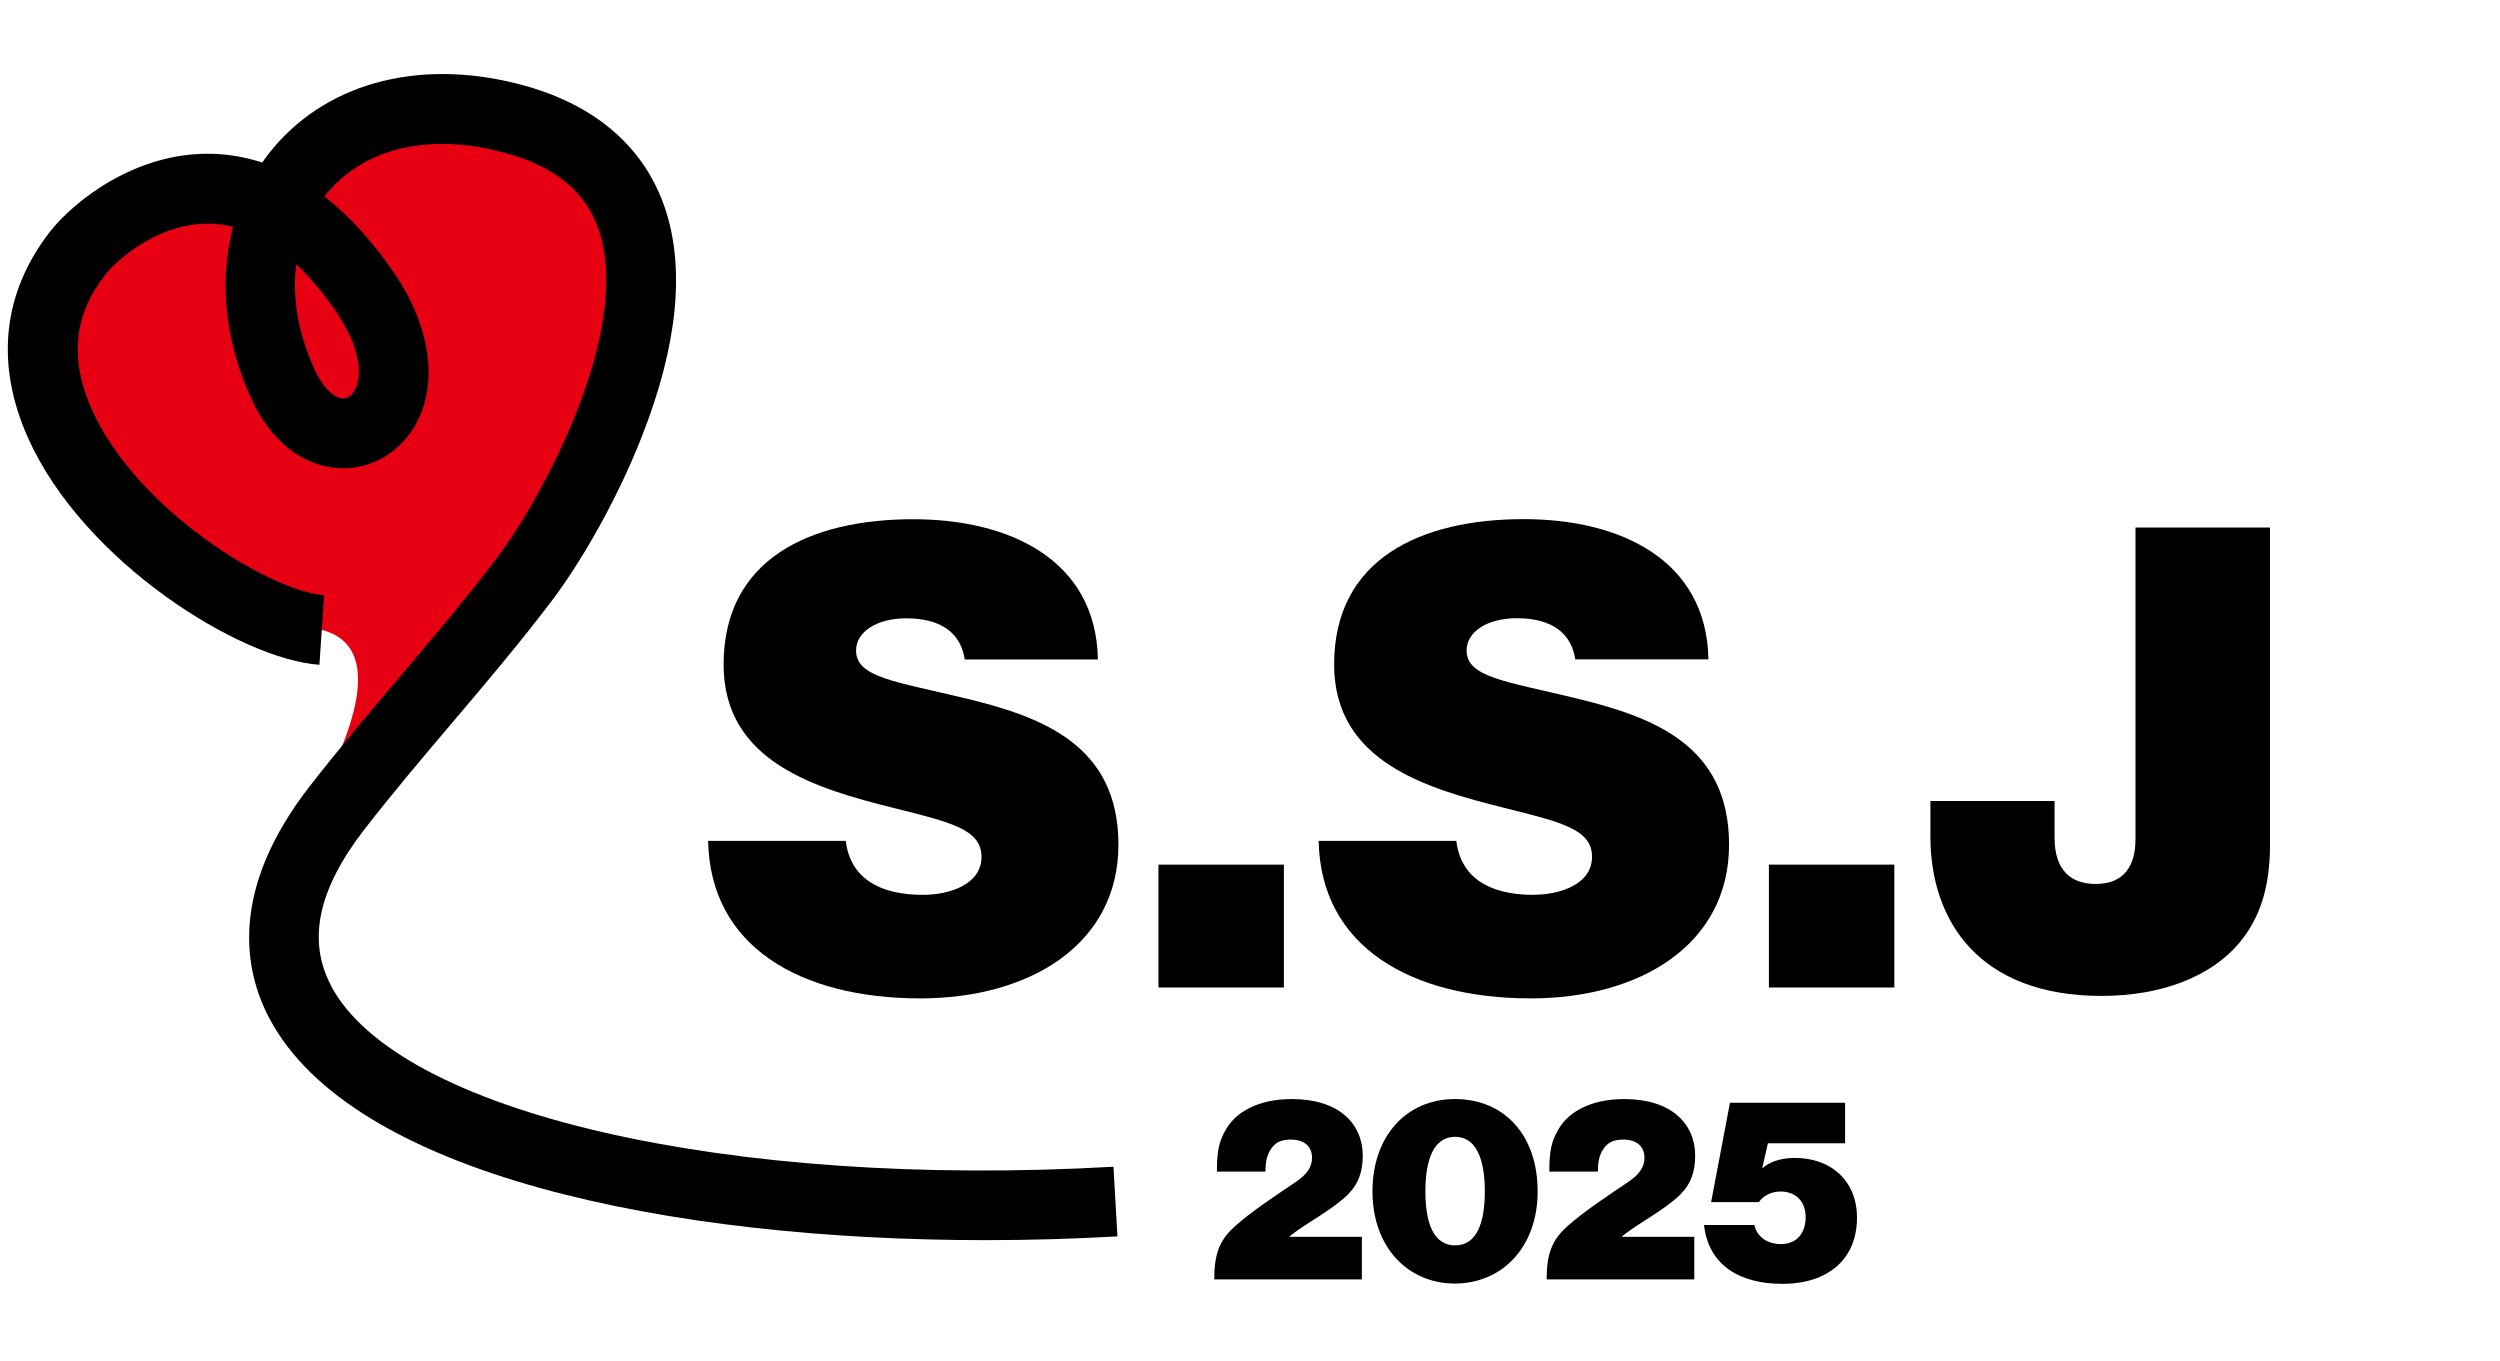
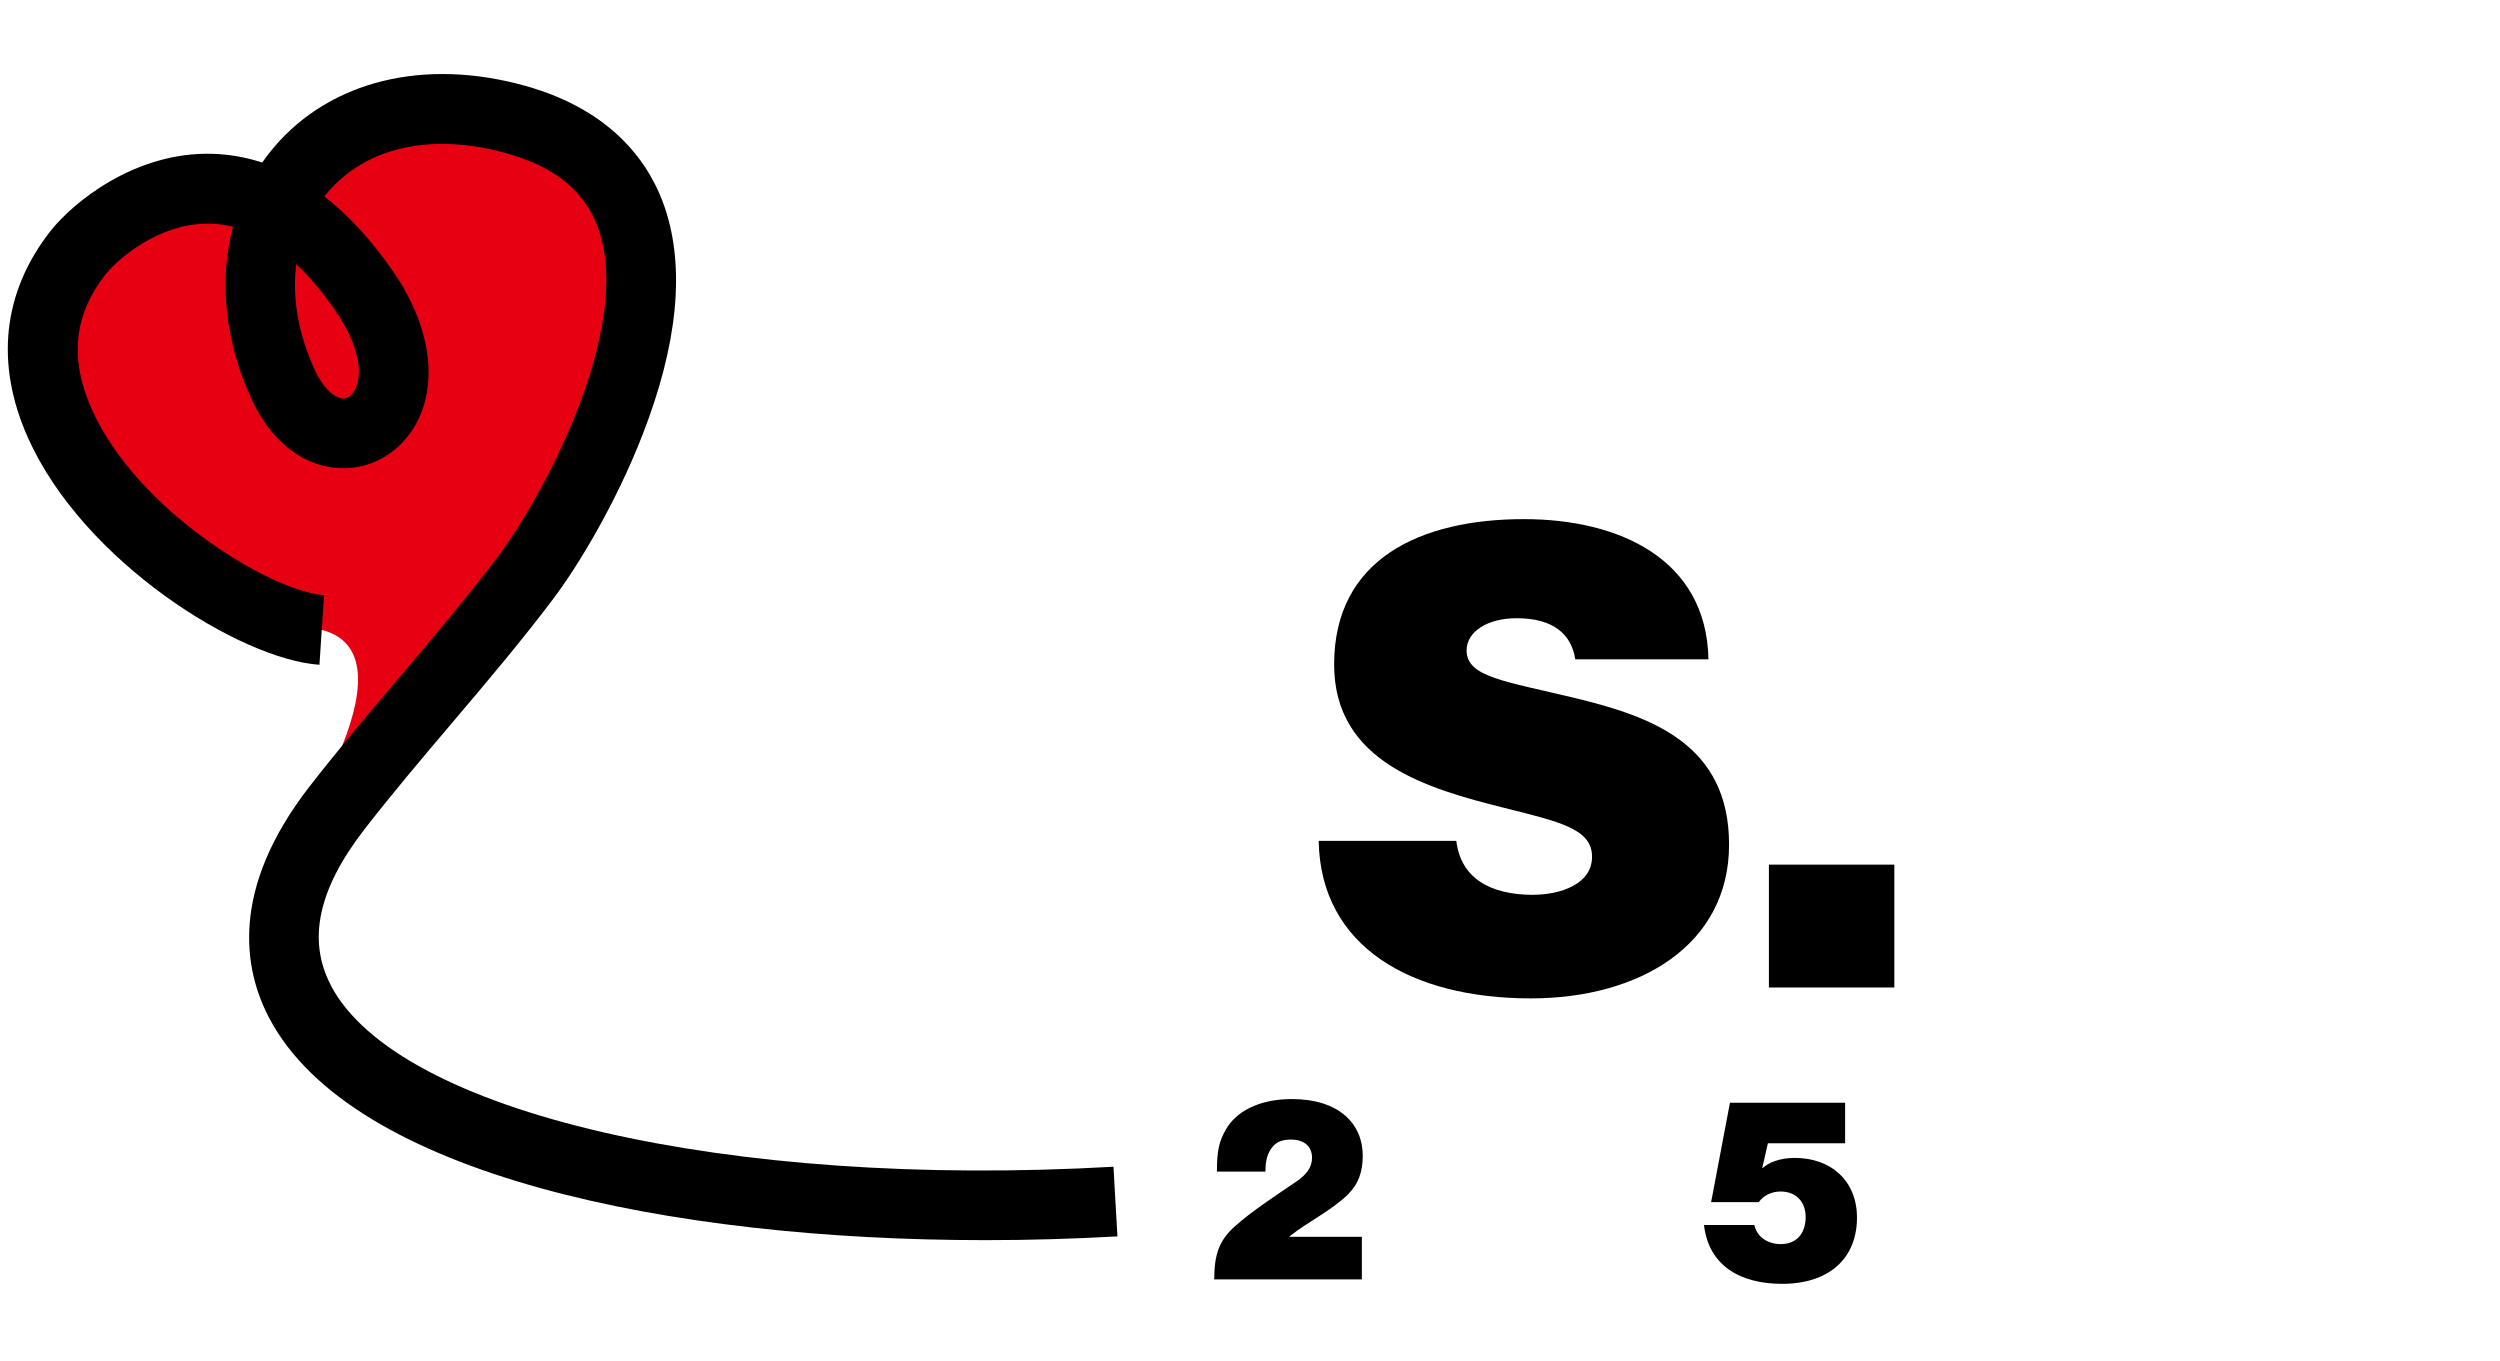
<svg xmlns="http://www.w3.org/2000/svg" width="270" height="147" viewBox="0 0 270 147" fill="none">
  <g clip-path="url(#clip0_2233_6564)">
    <path d="M34.745 68.03C23.755 65.216 -5.725 45.312 8.421 27.303C11.588 23.279 25.885 12.011 39.325 31.412C48.431 44.552 36.083 52.535 30.572 41.513C28.956 38.292 27.533 29.689 28.1 26.136C28.581 23.097 35.291 7.185 55.74 12.91C81.914 20.24 63.156 53.948 56.703 62.476C50.251 70.994 42.942 78.816 36.393 87.259C33.044 91.582 32.477 88.329 30.304 92.599C30.304 92.599 45.66 70.823 34.756 68.03H34.745Z" fill="#E60012" />
    <path d="M35.74 106.424C33.172 101.534 34.36 96.023 39.357 89.571C42.386 85.665 45.66 81.802 48.827 78.067C52.466 73.776 56.222 69.346 59.699 64.745C62.321 61.278 66.441 54.547 69.384 46.981C73.193 37.222 74.006 28.972 71.813 22.455C70.293 17.939 66.441 11.99 56.735 9.272C45.874 6.233 35.74 8.694 29.619 15.864C29.159 16.409 28.721 16.966 28.325 17.554C26.58 16.987 24.793 16.666 22.963 16.613C14.51 16.356 7.8 21.963 5.446 24.959C0.289 31.561 -0.557 39.266 3.017 47.27C8.999 60.678 25.97 71.229 34.499 71.796L35.002 64.274C29.309 63.899 14.788 55.157 9.909 44.199C7.479 38.763 7.972 33.991 11.396 29.635C12.552 28.159 17.11 23.996 22.76 24.157C23.573 24.178 24.365 24.296 25.168 24.499C23.638 30.256 24.269 36.816 27.158 43.097C29.277 47.709 32.787 50.427 36.789 50.566C40.138 50.684 43.263 48.833 44.943 45.751C47.393 41.257 46.462 35.093 42.428 29.282C40.106 25.933 37.634 23.236 35.023 21.214C35.141 21.075 35.259 20.925 35.376 20.786C39.603 15.842 46.655 14.301 54.724 16.559C60.042 18.046 63.306 20.775 64.686 24.884C68.314 35.66 58.661 53.659 53.696 60.218C50.336 64.648 46.655 69.004 43.081 73.22C39.86 77.019 36.532 80.946 33.407 84.969C24.804 96.066 26.302 104.68 29.074 109.945C37.987 126.895 72.294 133.936 106.419 133.936C111.202 133.936 115.986 133.797 120.683 133.529L120.255 126.007C78.501 128.393 42.963 120.164 35.74 106.446V106.424ZM36.222 33.563C39.015 37.586 39.132 40.625 38.319 42.134C38.127 42.476 37.72 43.054 37.035 43.033C36.275 43.011 35.023 42.187 33.996 39.951C32.188 36.024 31.535 32.086 31.995 28.533C33.44 29.892 34.852 31.572 36.233 33.563H36.222Z" fill="black" />
-     <path d="M104.129 75.392C96.692 73.584 92.455 73.166 92.455 70.256C92.455 68.244 94.68 66.778 97.869 66.778C101.828 66.778 103.776 68.511 104.193 71.219H118.575C118.372 60.379 108.923 56.077 98.64 56.077C87.457 56.077 78.148 60.389 78.148 71.775C78.148 82.337 88.217 85.183 96.553 87.27C102.663 88.8 106.002 89.56 106.002 92.545C106.002 95.531 102.524 96.644 99.678 96.644C94.884 96.644 91.823 94.771 91.342 90.812H76.478C76.682 102.272 86.484 107.826 99.399 107.826C111.138 107.826 120.79 102.058 120.79 91.219C120.79 80.379 112.454 77.393 104.118 75.381L104.129 75.392Z" fill="black" />
-     <path d="M138.66 93.38H125.113V106.649H138.66V93.38Z" fill="black" />
    <path d="M165.616 96.644C160.822 96.644 157.761 94.771 157.28 90.812H142.417C142.62 102.272 152.422 107.826 165.338 107.826C177.076 107.826 186.739 102.058 186.739 91.219C186.739 80.379 178.403 77.393 170.067 75.381C162.63 73.573 158.393 73.156 158.393 70.245C158.393 68.233 160.619 66.767 163.807 66.767C167.767 66.767 169.714 68.501 170.132 71.208H184.513C184.31 60.368 174.861 56.066 164.578 56.066C153.396 56.066 144.086 60.379 144.086 71.764C144.086 82.326 154.155 85.172 162.491 87.259C168.601 88.789 171.94 89.549 171.94 92.535C171.94 95.52 168.462 96.633 165.616 96.633V96.644Z" fill="black" />
    <path d="M204.588 93.38H191.041V106.649H204.588V93.38Z" fill="black" />
-     <path d="M230.634 56.987V90.609C230.634 93.455 229.457 95.467 226.332 95.467C223.55 95.467 221.892 93.872 221.892 90.469V86.51H208.483V90.33C208.483 99.565 213.834 107.559 226.964 107.559C233.566 107.559 238.777 105.408 241.763 101.93C244.128 99.148 245.166 95.745 245.166 91.09V56.976H230.645L230.634 56.987Z" fill="black" />
    <path d="M145.616 128.949C146.708 127.89 147.178 126.52 147.178 124.83C147.178 121.341 144.589 118.698 139.517 118.698C135.868 118.698 133.439 120.121 132.379 122.015C131.652 123.299 131.427 124.273 131.427 126.531H136.67C136.67 125.279 136.895 124.551 137.398 123.909C137.847 123.321 138.489 123.075 139.41 123.075C140.918 123.075 141.7 123.856 141.7 125.054C141.7 126.082 141.09 126.863 140.03 127.59C137.944 129.014 135.183 130.801 133.31 132.491C131.694 133.968 131.138 135.445 131.138 138.174H147.082V133.572H139.281V133.519C141.314 131.903 143.743 130.79 145.638 128.949H145.616Z" fill="black" />
-     <path d="M157.119 118.698C151.962 118.698 148.227 122.625 148.227 128.671C148.227 134.717 152.069 138.623 157.119 138.623C162.17 138.623 166.065 134.749 166.065 128.671C166.065 122.593 162.47 118.698 157.119 118.698ZM157.152 134.503C154.84 134.503 153.941 132.106 153.941 128.682C153.941 125.258 154.829 122.775 157.152 122.775C159.474 122.775 160.362 125.279 160.362 128.682C160.362 132.085 159.474 134.503 157.152 134.503Z" fill="black" />
-     <path d="M181.517 128.949C182.609 127.89 183.08 126.52 183.08 124.83C183.08 121.341 180.49 118.698 175.418 118.698C171.769 118.698 169.34 120.121 168.28 122.015C167.553 123.299 167.328 124.273 167.328 126.531H172.571C172.571 125.279 172.796 124.551 173.299 123.909C173.748 123.321 174.391 123.075 175.311 123.075C176.82 123.075 177.601 123.856 177.601 125.054C177.601 126.082 176.991 126.863 175.931 127.59C173.845 129.014 171.084 130.801 169.211 132.491C167.596 133.968 167.039 135.445 167.039 138.174H182.983V133.572H175.182V133.519C177.216 131.903 179.645 130.79 181.539 128.949H181.517Z" fill="black" />
    <path d="M193.834 125.054C192.132 125.054 190.934 125.611 190.378 126.146H190.324L190.934 123.471H199.27V119.094H186.836L184.802 129.827H189.96C190.41 129.153 191.298 128.682 192.304 128.682C193.973 128.682 195.011 129.795 195.011 131.443C195.011 133.251 193.984 134.364 192.336 134.364C190.945 134.364 189.768 133.636 189.468 132.299H184.032C184.535 136.729 187.991 138.655 192.475 138.655C197.461 138.655 200.554 135.98 200.554 131.496C200.554 127.569 197.793 125.054 193.834 125.054Z" fill="black" />
  </g>
  <defs>
    <clipPath id="clip0_2233_6564">
      <rect width="244.31" height="130.646" fill="white" transform="translate(0.845 8.009)" />
    </clipPath>
  </defs>
</svg>